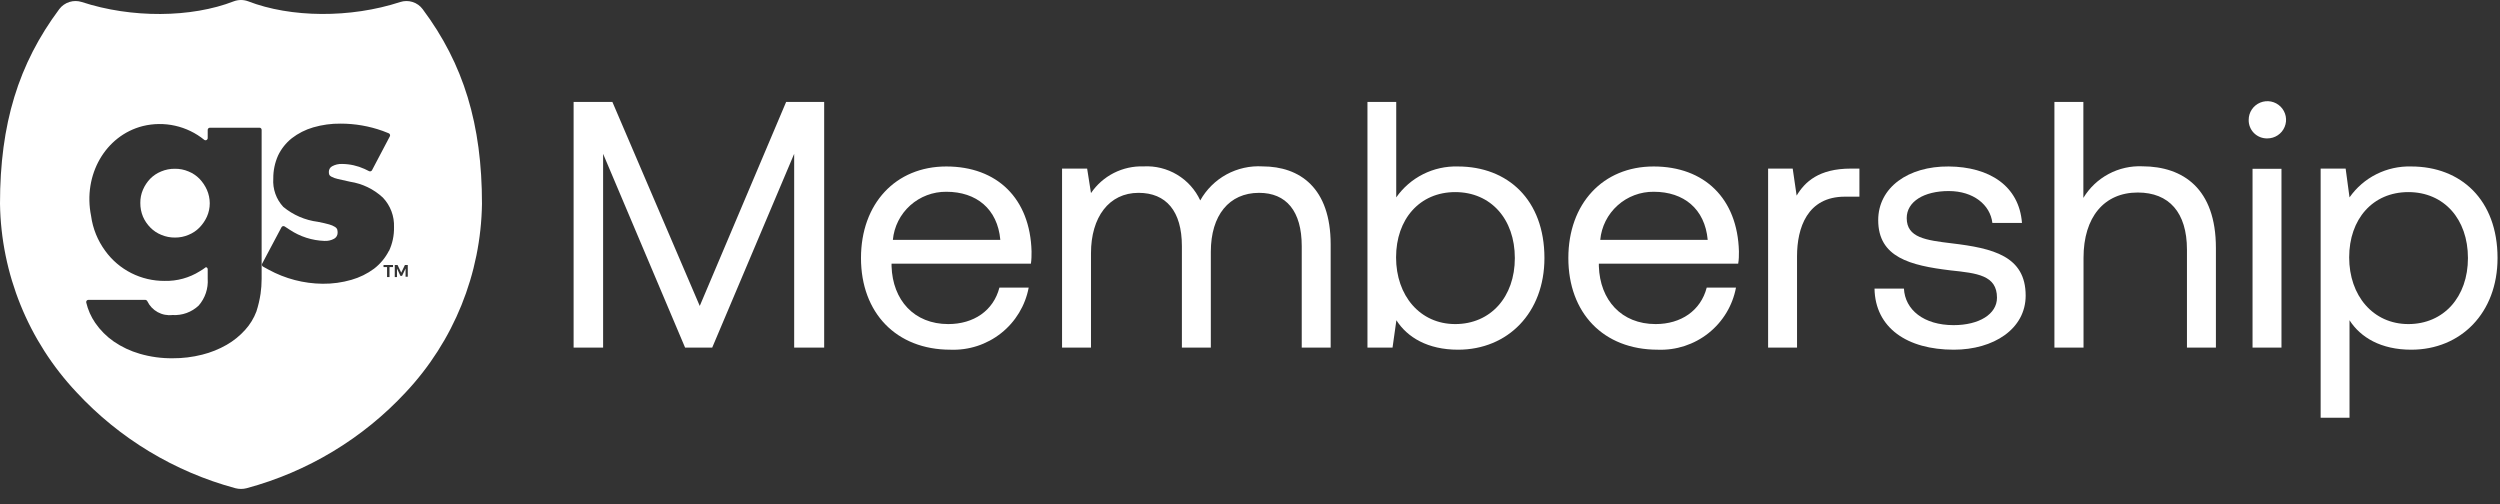
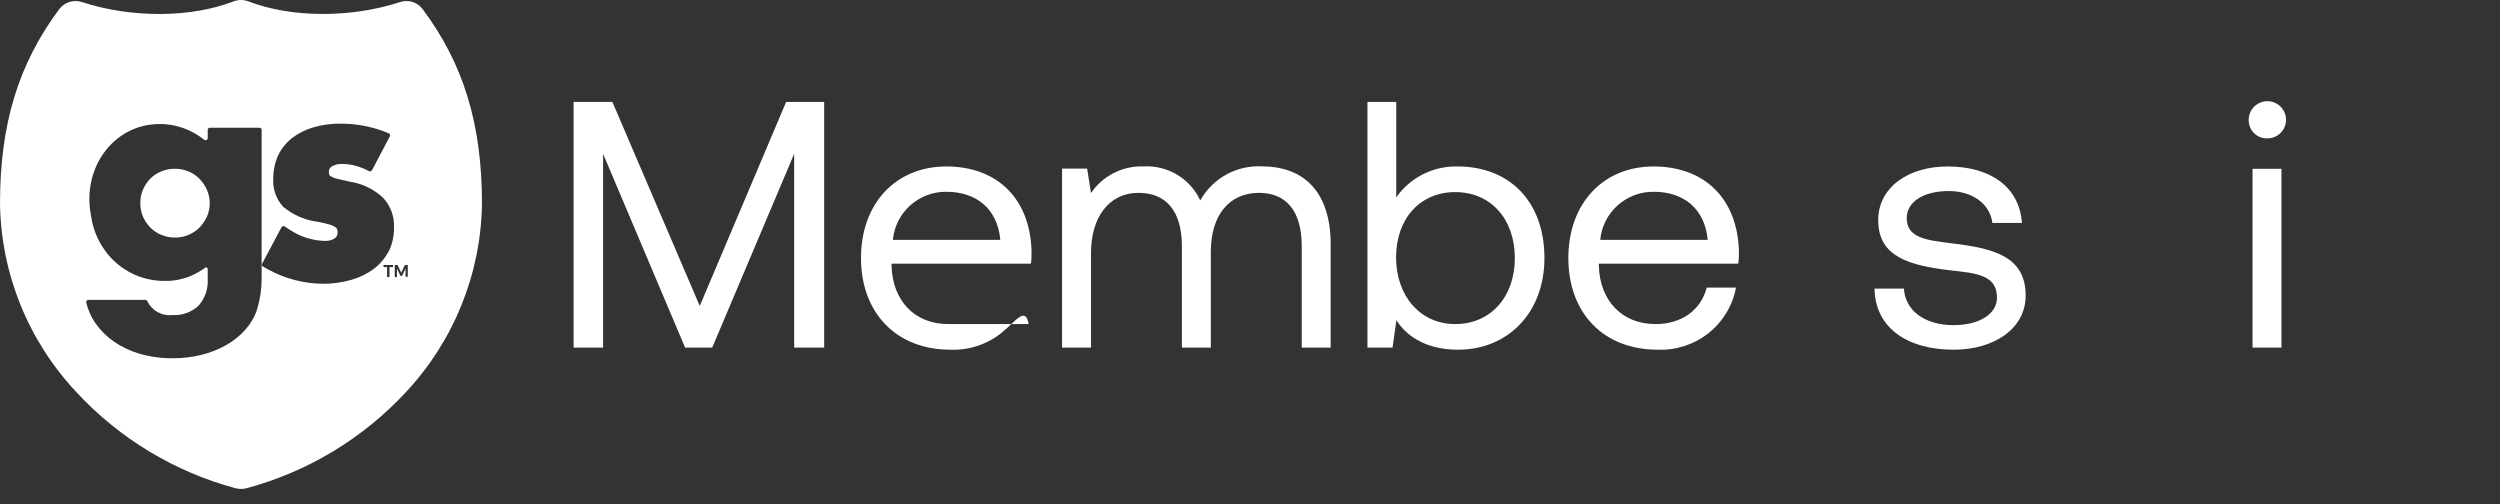
<svg xmlns="http://www.w3.org/2000/svg" width="124" height="25" viewBox="0 0 124 25" fill="none">
  <rect x="0" y="0" width="124" height="25" fill="#333333" stroke="none" />
  <g clip-path="url(#clip0_55_39122)">
    <path d="M28.451 5.055H30.374L34.708 15.175L38.993 5.055H40.879V17.24H39.391V7.63L35.326 17.24H33.98L29.914 7.63V17.24H28.451V5.055Z" fill="white" />
-     <path d="M42.705 12.799C42.705 10.103 44.42 8.257 46.937 8.257C49.453 8.257 51.096 9.84 51.165 12.471C51.165 12.662 51.165 12.876 51.133 13.079H44.221V13.2C44.274 14.888 45.339 16.074 47.034 16.074C48.295 16.074 49.275 15.41 49.571 14.265H51.023C50.855 15.157 50.37 15.959 49.657 16.524C48.944 17.09 48.051 17.381 47.14 17.345C44.453 17.345 42.705 15.515 42.705 12.799ZM49.616 11.896C49.478 10.362 48.429 9.512 46.941 9.512C46.279 9.505 45.638 9.747 45.146 10.188C44.654 10.63 44.347 11.24 44.286 11.896H49.616Z" fill="white" />
+     <path d="M42.705 12.799C42.705 10.103 44.42 8.257 46.937 8.257C49.453 8.257 51.096 9.84 51.165 12.471C51.165 12.662 51.165 12.876 51.133 13.079H44.221V13.2C44.274 14.888 45.339 16.074 47.034 16.074H51.023C50.855 15.157 50.37 15.959 49.657 16.524C48.944 17.09 48.051 17.381 47.14 17.345C44.453 17.345 42.705 15.515 42.705 12.799ZM49.616 11.896C49.478 10.362 48.429 9.512 46.941 9.512C46.279 9.505 45.638 9.747 45.146 10.188C44.654 10.63 44.347 11.24 44.286 11.896H49.616Z" fill="white" />
    <path d="M66.001 12.123V17.24H64.566V12.208C64.566 10.467 63.797 9.565 62.451 9.565C60.963 9.565 60.057 10.678 60.057 12.488V17.24H58.622V12.208C58.622 10.467 57.837 9.565 56.471 9.565C55.003 9.565 54.113 10.779 54.113 12.556V17.24H52.678V8.362H53.922L54.113 9.577C54.399 9.155 54.789 8.812 55.245 8.58C55.7 8.349 56.208 8.236 56.719 8.253C57.304 8.221 57.885 8.365 58.387 8.666C58.888 8.967 59.288 9.411 59.532 9.941C59.836 9.398 60.287 8.951 60.834 8.652C61.382 8.354 62.003 8.215 62.626 8.253C64.472 8.257 66.001 9.318 66.001 12.123Z" fill="white" />
    <path d="M76.604 12.799C76.604 15.515 74.786 17.345 72.319 17.345C70.818 17.345 69.802 16.734 69.261 15.884L69.07 17.24H67.826V5.055H69.253V9.791C69.595 9.303 70.053 8.907 70.587 8.639C71.121 8.371 71.713 8.24 72.311 8.257C74.786 8.257 76.604 9.913 76.604 12.799ZM75.136 12.799C75.136 10.868 73.945 9.528 72.18 9.528C70.416 9.528 69.245 10.868 69.245 12.767C69.245 14.665 70.432 16.074 72.18 16.074C73.929 16.074 75.136 14.734 75.136 12.799Z" fill="white" />
    <path d="M77.79 12.799C77.79 10.103 79.502 8.257 82.019 8.257C84.535 8.257 86.182 9.84 86.251 12.471C86.251 12.662 86.251 12.876 86.214 13.079H79.303V13.2C79.356 14.888 80.425 16.074 82.12 16.074C83.377 16.074 84.356 15.41 84.653 14.265H86.105C85.937 15.156 85.454 15.958 84.741 16.524C84.029 17.09 83.136 17.381 82.226 17.345C79.518 17.345 77.79 15.515 77.79 12.799ZM84.702 11.896C84.564 10.362 83.515 9.512 82.031 9.512C81.368 9.504 80.726 9.745 80.234 10.187C79.741 10.629 79.433 11.239 79.372 11.896H84.702Z" fill="white" />
-     <path d="M92.227 8.362V9.755H91.508C89.638 9.755 89.133 11.305 89.133 12.714V17.24H87.698V8.362H88.918L89.113 9.702C89.52 9.022 90.215 8.362 91.805 8.362H92.227Z" fill="white" />
    <path d="M94.435 14.313C94.488 15.362 95.415 16.127 96.899 16.127C98.159 16.127 99.05 15.584 99.05 14.767C99.05 13.653 98.07 13.552 96.74 13.41C94.748 13.168 93.159 12.767 93.159 10.921C93.159 9.302 94.642 8.241 96.655 8.257C98.667 8.273 100.151 9.217 100.29 11.059H98.822C98.716 10.156 97.879 9.476 96.655 9.476C95.431 9.476 94.573 9.998 94.573 10.816C94.573 11.791 95.517 11.913 96.814 12.07C98.846 12.313 100.473 12.698 100.473 14.661C100.473 16.317 98.883 17.345 96.907 17.345C94.602 17.345 93.008 16.264 92.976 14.313H94.435Z" fill="white" />
-     <path d="M109.909 12.297V17.24H108.473V12.382C108.473 10.536 107.583 9.549 106.034 9.549C104.371 9.549 103.343 10.763 103.343 12.787V17.24H101.899V5.055H103.335V9.816C103.637 9.315 104.069 8.906 104.586 8.63C105.102 8.354 105.684 8.223 106.27 8.249C108.282 8.257 109.909 9.354 109.909 12.297Z" fill="white" />
    <path d="M111.535 5.942C111.535 5.759 111.589 5.581 111.691 5.429C111.793 5.277 111.938 5.159 112.107 5.089C112.277 5.019 112.463 5.001 112.643 5.036C112.823 5.072 112.988 5.16 113.117 5.289C113.247 5.418 113.335 5.583 113.371 5.762C113.407 5.941 113.389 6.126 113.318 6.295C113.248 6.464 113.129 6.608 112.977 6.709C112.825 6.811 112.645 6.865 112.462 6.865C112.339 6.868 112.217 6.846 112.103 6.801C111.989 6.756 111.886 6.688 111.799 6.602C111.712 6.515 111.644 6.412 111.599 6.299C111.553 6.185 111.532 6.064 111.535 5.942ZM111.726 8.371H113.161V17.24H111.726V8.371Z" fill="white" />
-     <path d="M123.878 12.799C123.878 15.515 122.061 17.345 119.597 17.345C118.093 17.345 117.08 16.734 116.536 15.884V20.721H115.104V8.362H116.344L116.536 9.791C116.878 9.303 117.337 8.906 117.871 8.639C118.406 8.371 118.999 8.24 119.597 8.257C122.061 8.257 123.878 9.913 123.878 12.799ZM122.41 12.799C122.41 10.868 121.223 9.528 119.455 9.528C117.686 9.528 116.519 10.868 116.519 12.767C116.519 14.665 117.706 16.074 119.455 16.074C121.203 16.074 122.41 14.734 122.41 12.799Z" fill="white" />
    <path d="M9.895 8.868C9.741 8.711 9.556 8.587 9.351 8.504C9.137 8.414 8.908 8.368 8.676 8.371C8.441 8.368 8.209 8.413 7.993 8.504C7.788 8.587 7.602 8.711 7.448 8.868C7.297 9.027 7.176 9.21 7.09 9.411C7.001 9.617 6.957 9.839 6.96 10.063C6.957 10.296 7.001 10.527 7.09 10.743C7.177 10.945 7.301 11.129 7.456 11.285C7.61 11.443 7.796 11.567 8.001 11.649C8.217 11.74 8.449 11.786 8.684 11.783C8.913 11.784 9.14 11.739 9.351 11.649C9.556 11.567 9.741 11.443 9.895 11.285C10.049 11.127 10.174 10.943 10.265 10.743C10.357 10.535 10.404 10.31 10.404 10.083C10.403 9.852 10.355 9.623 10.261 9.411C10.171 9.211 10.047 9.027 9.895 8.868Z" fill="white" />
    <path d="M20.962 0.452C20.838 0.285 20.663 0.161 20.464 0.098C20.265 0.035 20.051 0.036 19.852 0.1C17.38 0.91 14.421 0.882 12.306 0.064C12.078 -0.021 11.827 -0.021 11.599 0.064C9.489 0.886 6.525 0.91 4.057 0.1C3.858 0.036 3.644 0.035 3.445 0.097C3.245 0.16 3.07 0.282 2.943 0.448C0.911 3.173 0 6.152 0 10.103C0.052 13.584 1.406 16.919 3.797 19.458C5.922 21.751 8.653 23.399 11.676 24.215C11.859 24.263 12.051 24.263 12.233 24.215C15.261 23.4 17.996 21.751 20.125 19.458C22.508 16.917 23.855 13.584 23.906 10.107C23.906 6.172 22.999 3.177 20.962 0.452ZM12.925 14.564C12.88 14.865 12.811 15.161 12.717 15.451C12.591 15.786 12.402 16.095 12.16 16.361C11.896 16.655 11.588 16.905 11.245 17.102C10.864 17.321 10.453 17.486 10.026 17.592C9.547 17.713 9.056 17.773 8.562 17.77C8.012 17.776 7.464 17.701 6.936 17.548C6.473 17.415 6.035 17.208 5.639 16.936C5.281 16.687 4.972 16.376 4.724 16.017C4.514 15.71 4.362 15.367 4.277 15.005C4.273 14.989 4.273 14.972 4.277 14.956C4.281 14.94 4.288 14.925 4.299 14.912C4.31 14.899 4.323 14.889 4.338 14.882C4.353 14.875 4.37 14.871 4.387 14.872H7.2C7.223 14.873 7.246 14.88 7.265 14.893C7.285 14.906 7.3 14.924 7.31 14.945C7.42 15.173 7.599 15.361 7.822 15.483C8.045 15.605 8.301 15.655 8.554 15.625C8.792 15.64 9.03 15.606 9.254 15.525C9.477 15.444 9.682 15.318 9.855 15.155C10.174 14.789 10.335 14.311 10.302 13.827V13.354C10.302 13.329 10.293 13.305 10.277 13.286C10.26 13.268 10.238 13.255 10.213 13.252C10.115 13.326 10.013 13.394 9.908 13.455C9.388 13.781 8.782 13.947 8.168 13.933C7.593 13.937 7.025 13.804 6.512 13.545C5.999 13.286 5.556 12.908 5.22 12.443C4.844 11.932 4.602 11.335 4.517 10.706C4.11 8.682 5.22 6.727 7.082 6.253C7.608 6.124 8.157 6.118 8.685 6.236C9.214 6.354 9.707 6.593 10.127 6.933C10.147 6.949 10.171 6.957 10.197 6.958C10.225 6.957 10.252 6.945 10.271 6.924C10.291 6.904 10.302 6.877 10.302 6.848V6.444C10.302 6.429 10.305 6.415 10.31 6.402C10.316 6.389 10.324 6.376 10.334 6.366C10.345 6.356 10.357 6.348 10.37 6.343C10.383 6.337 10.398 6.334 10.412 6.334H12.872C12.9 6.334 12.927 6.345 12.946 6.365C12.966 6.385 12.977 6.412 12.977 6.44V13.827C12.977 14.091 12.957 14.337 12.925 14.564ZM19.494 13.248H19.32V13.742H19.198V13.248H19.023V13.143H19.494V13.248ZM19.291 12.439C19.114 12.787 18.862 13.091 18.551 13.329C18.214 13.579 17.833 13.765 17.429 13.88C16.965 14.014 16.485 14.079 16.002 14.074C15.066 14.065 14.148 13.825 13.327 13.378L13.046 13.224C13.021 13.21 13.003 13.188 12.994 13.16C12.986 13.133 12.989 13.104 13.002 13.079L13.961 11.273C13.968 11.259 13.978 11.247 13.99 11.238C14.002 11.228 14.016 11.221 14.031 11.217C14.046 11.214 14.062 11.213 14.077 11.216C14.092 11.218 14.107 11.224 14.12 11.232L14.376 11.399C14.884 11.737 15.477 11.927 16.087 11.949C16.257 11.96 16.427 11.922 16.575 11.84C16.627 11.811 16.669 11.769 16.699 11.719C16.729 11.668 16.745 11.611 16.746 11.552C16.749 11.489 16.74 11.426 16.722 11.366C16.698 11.321 16.663 11.283 16.62 11.257C16.529 11.201 16.43 11.159 16.327 11.131C16.185 11.091 15.998 11.046 15.766 11.002C15.135 10.922 14.54 10.665 14.051 10.261C13.876 10.073 13.742 9.851 13.657 9.61C13.572 9.368 13.537 9.112 13.555 8.856C13.551 8.465 13.631 8.077 13.79 7.719C13.949 7.383 14.183 7.088 14.473 6.857C14.79 6.613 15.15 6.43 15.535 6.318C15.978 6.189 16.439 6.126 16.901 6.132C17.609 6.132 18.312 6.254 18.978 6.492L19.279 6.61C19.294 6.615 19.307 6.624 19.317 6.635C19.328 6.646 19.337 6.659 19.342 6.674C19.348 6.688 19.35 6.704 19.349 6.719C19.348 6.735 19.343 6.75 19.336 6.763L18.454 8.439C18.447 8.453 18.438 8.464 18.427 8.474C18.416 8.484 18.403 8.491 18.389 8.495C18.375 8.5 18.36 8.502 18.345 8.5C18.331 8.499 18.316 8.495 18.303 8.488L18.08 8.379C17.731 8.22 17.353 8.136 16.97 8.132C16.795 8.124 16.622 8.165 16.47 8.249C16.421 8.276 16.381 8.315 16.353 8.363C16.325 8.411 16.311 8.465 16.311 8.52C16.308 8.573 16.316 8.625 16.335 8.674C16.335 8.674 16.36 8.719 16.437 8.763C16.537 8.815 16.644 8.853 16.754 8.877L17.364 9.014C17.973 9.108 18.54 9.381 18.99 9.8C19.176 9.995 19.32 10.225 19.415 10.477C19.51 10.728 19.553 10.996 19.543 11.265C19.552 11.676 19.466 12.083 19.291 12.455V12.439ZM20.226 13.726H20.116V13.317L19.942 13.682H19.86L19.69 13.317V13.742H19.58V13.143H19.718L19.901 13.524L20.084 13.143H20.226V13.726Z" fill="white" />
  </g>
  <defs>
    <clipPath id="clip0_55_39122">
      <rect width="124" height="24.289" fill="white" />
    </clipPath>
  </defs>
</svg>